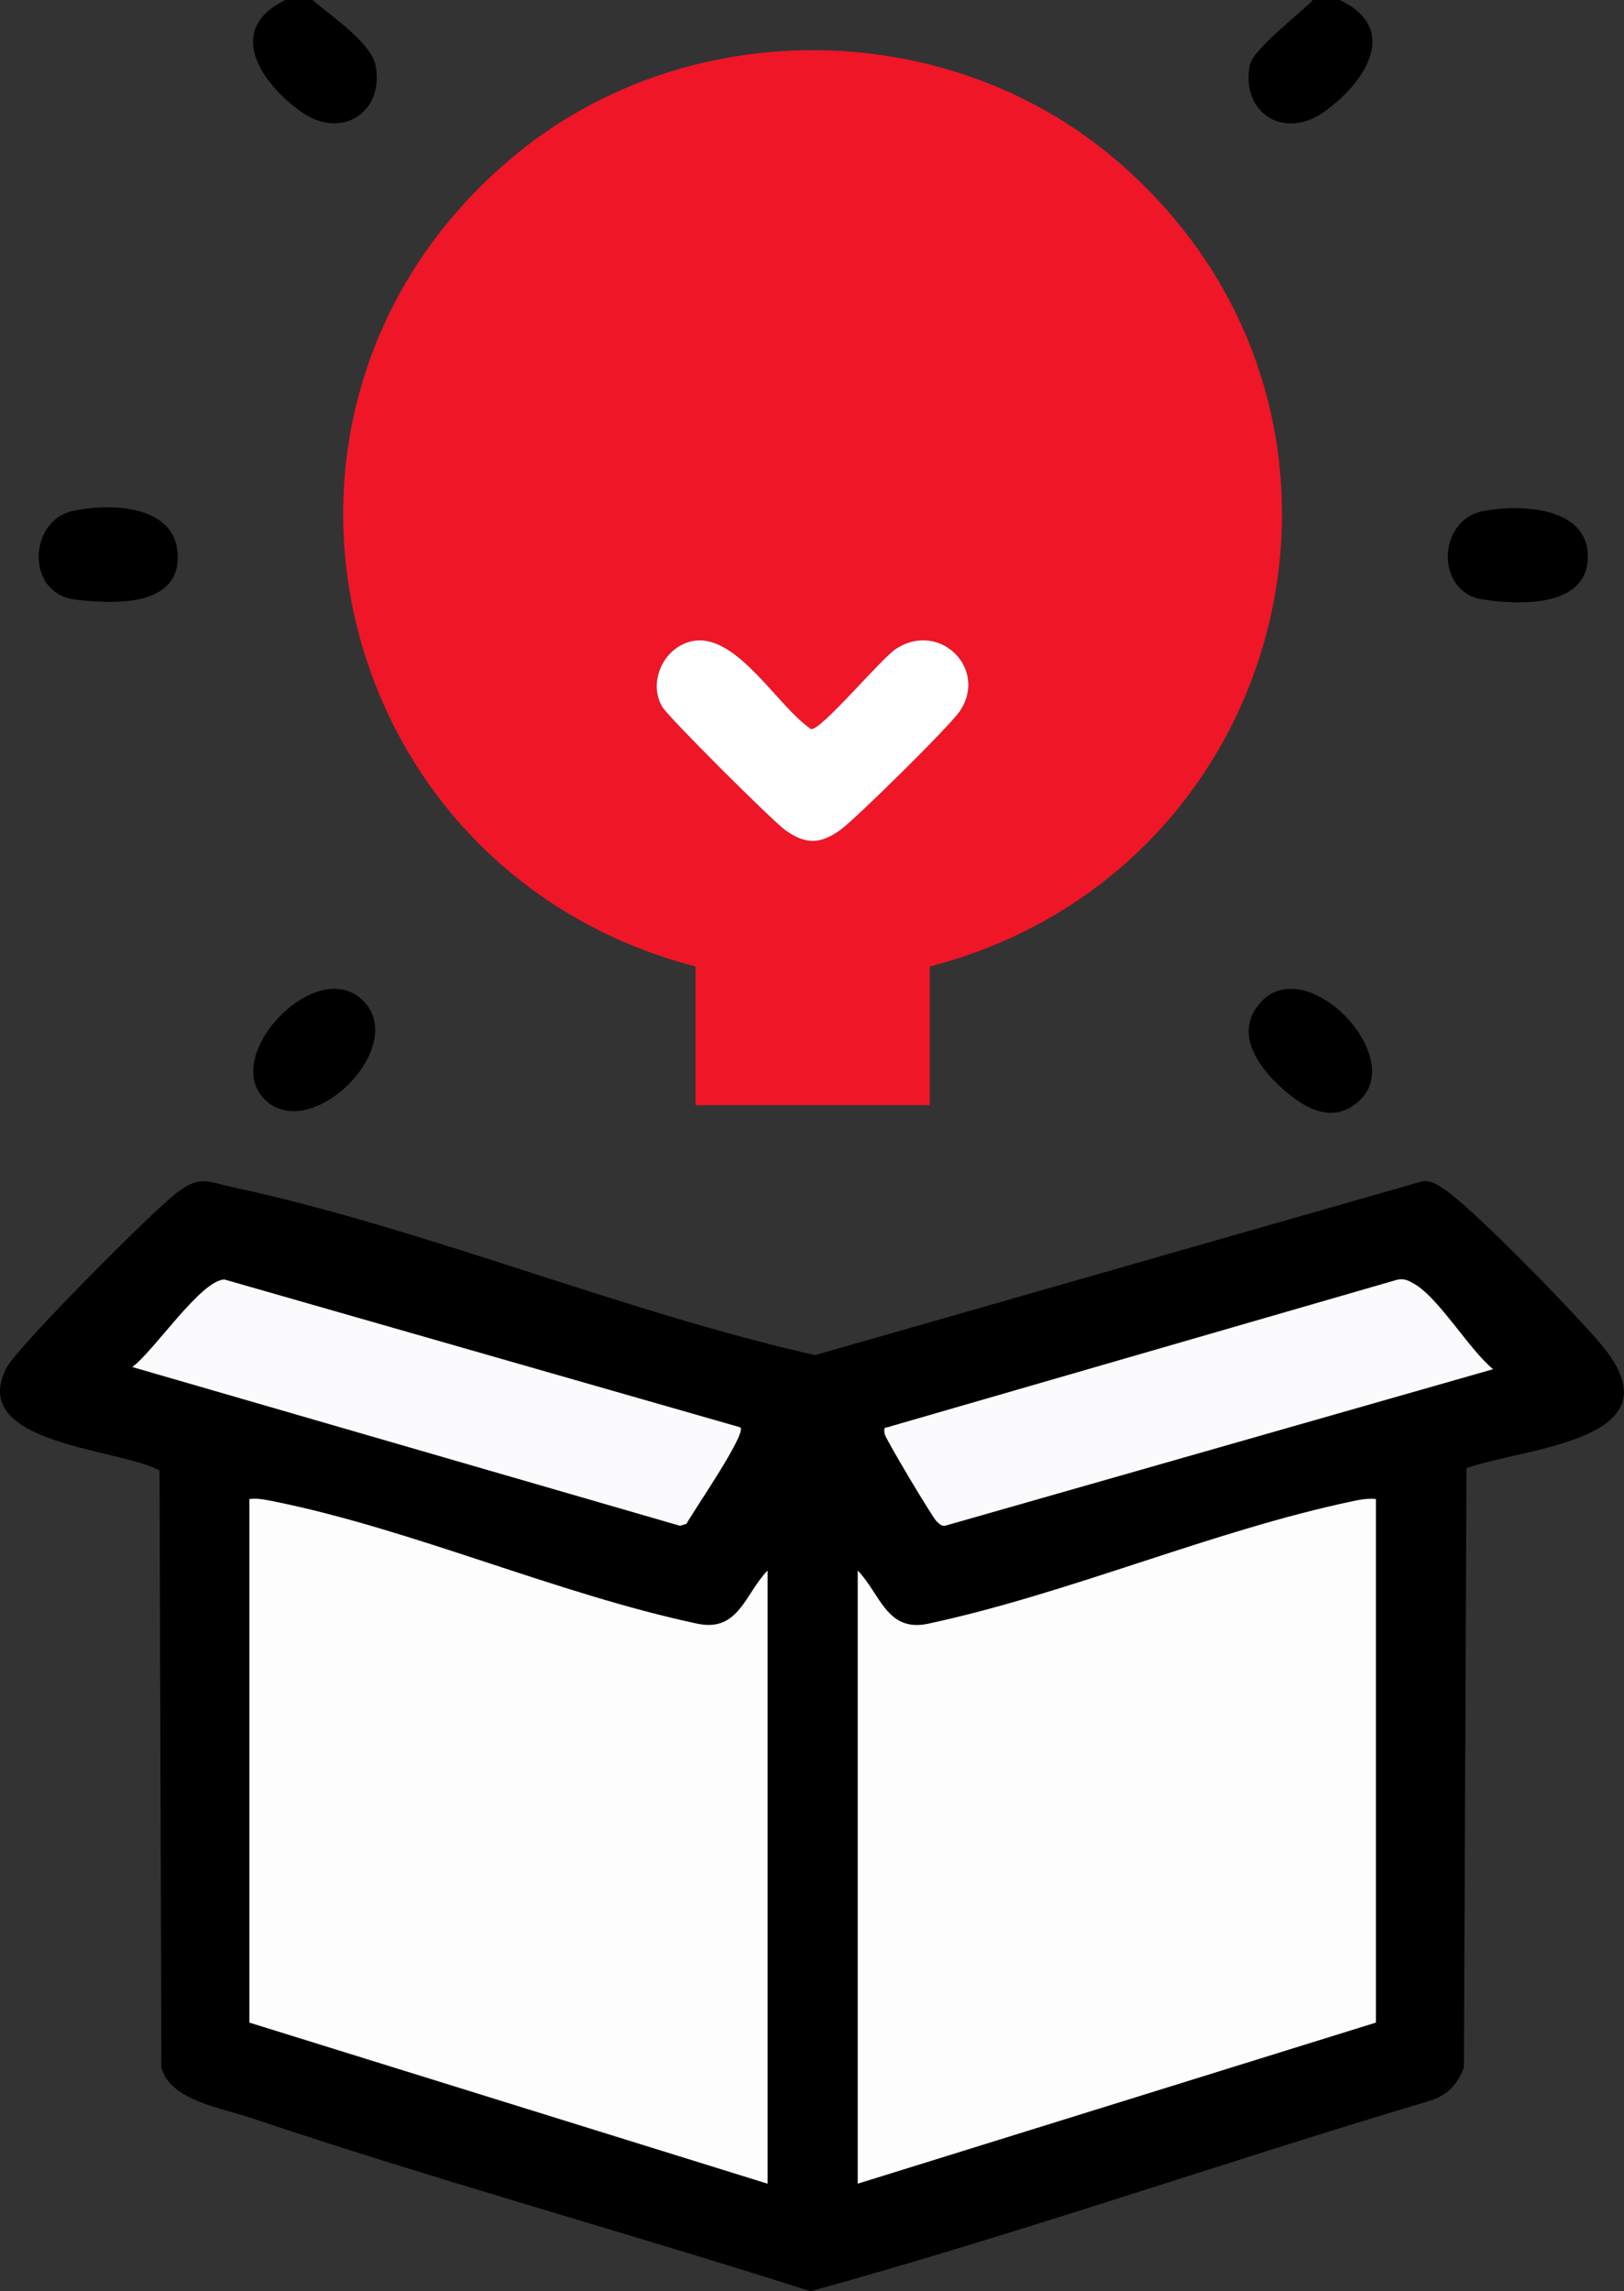
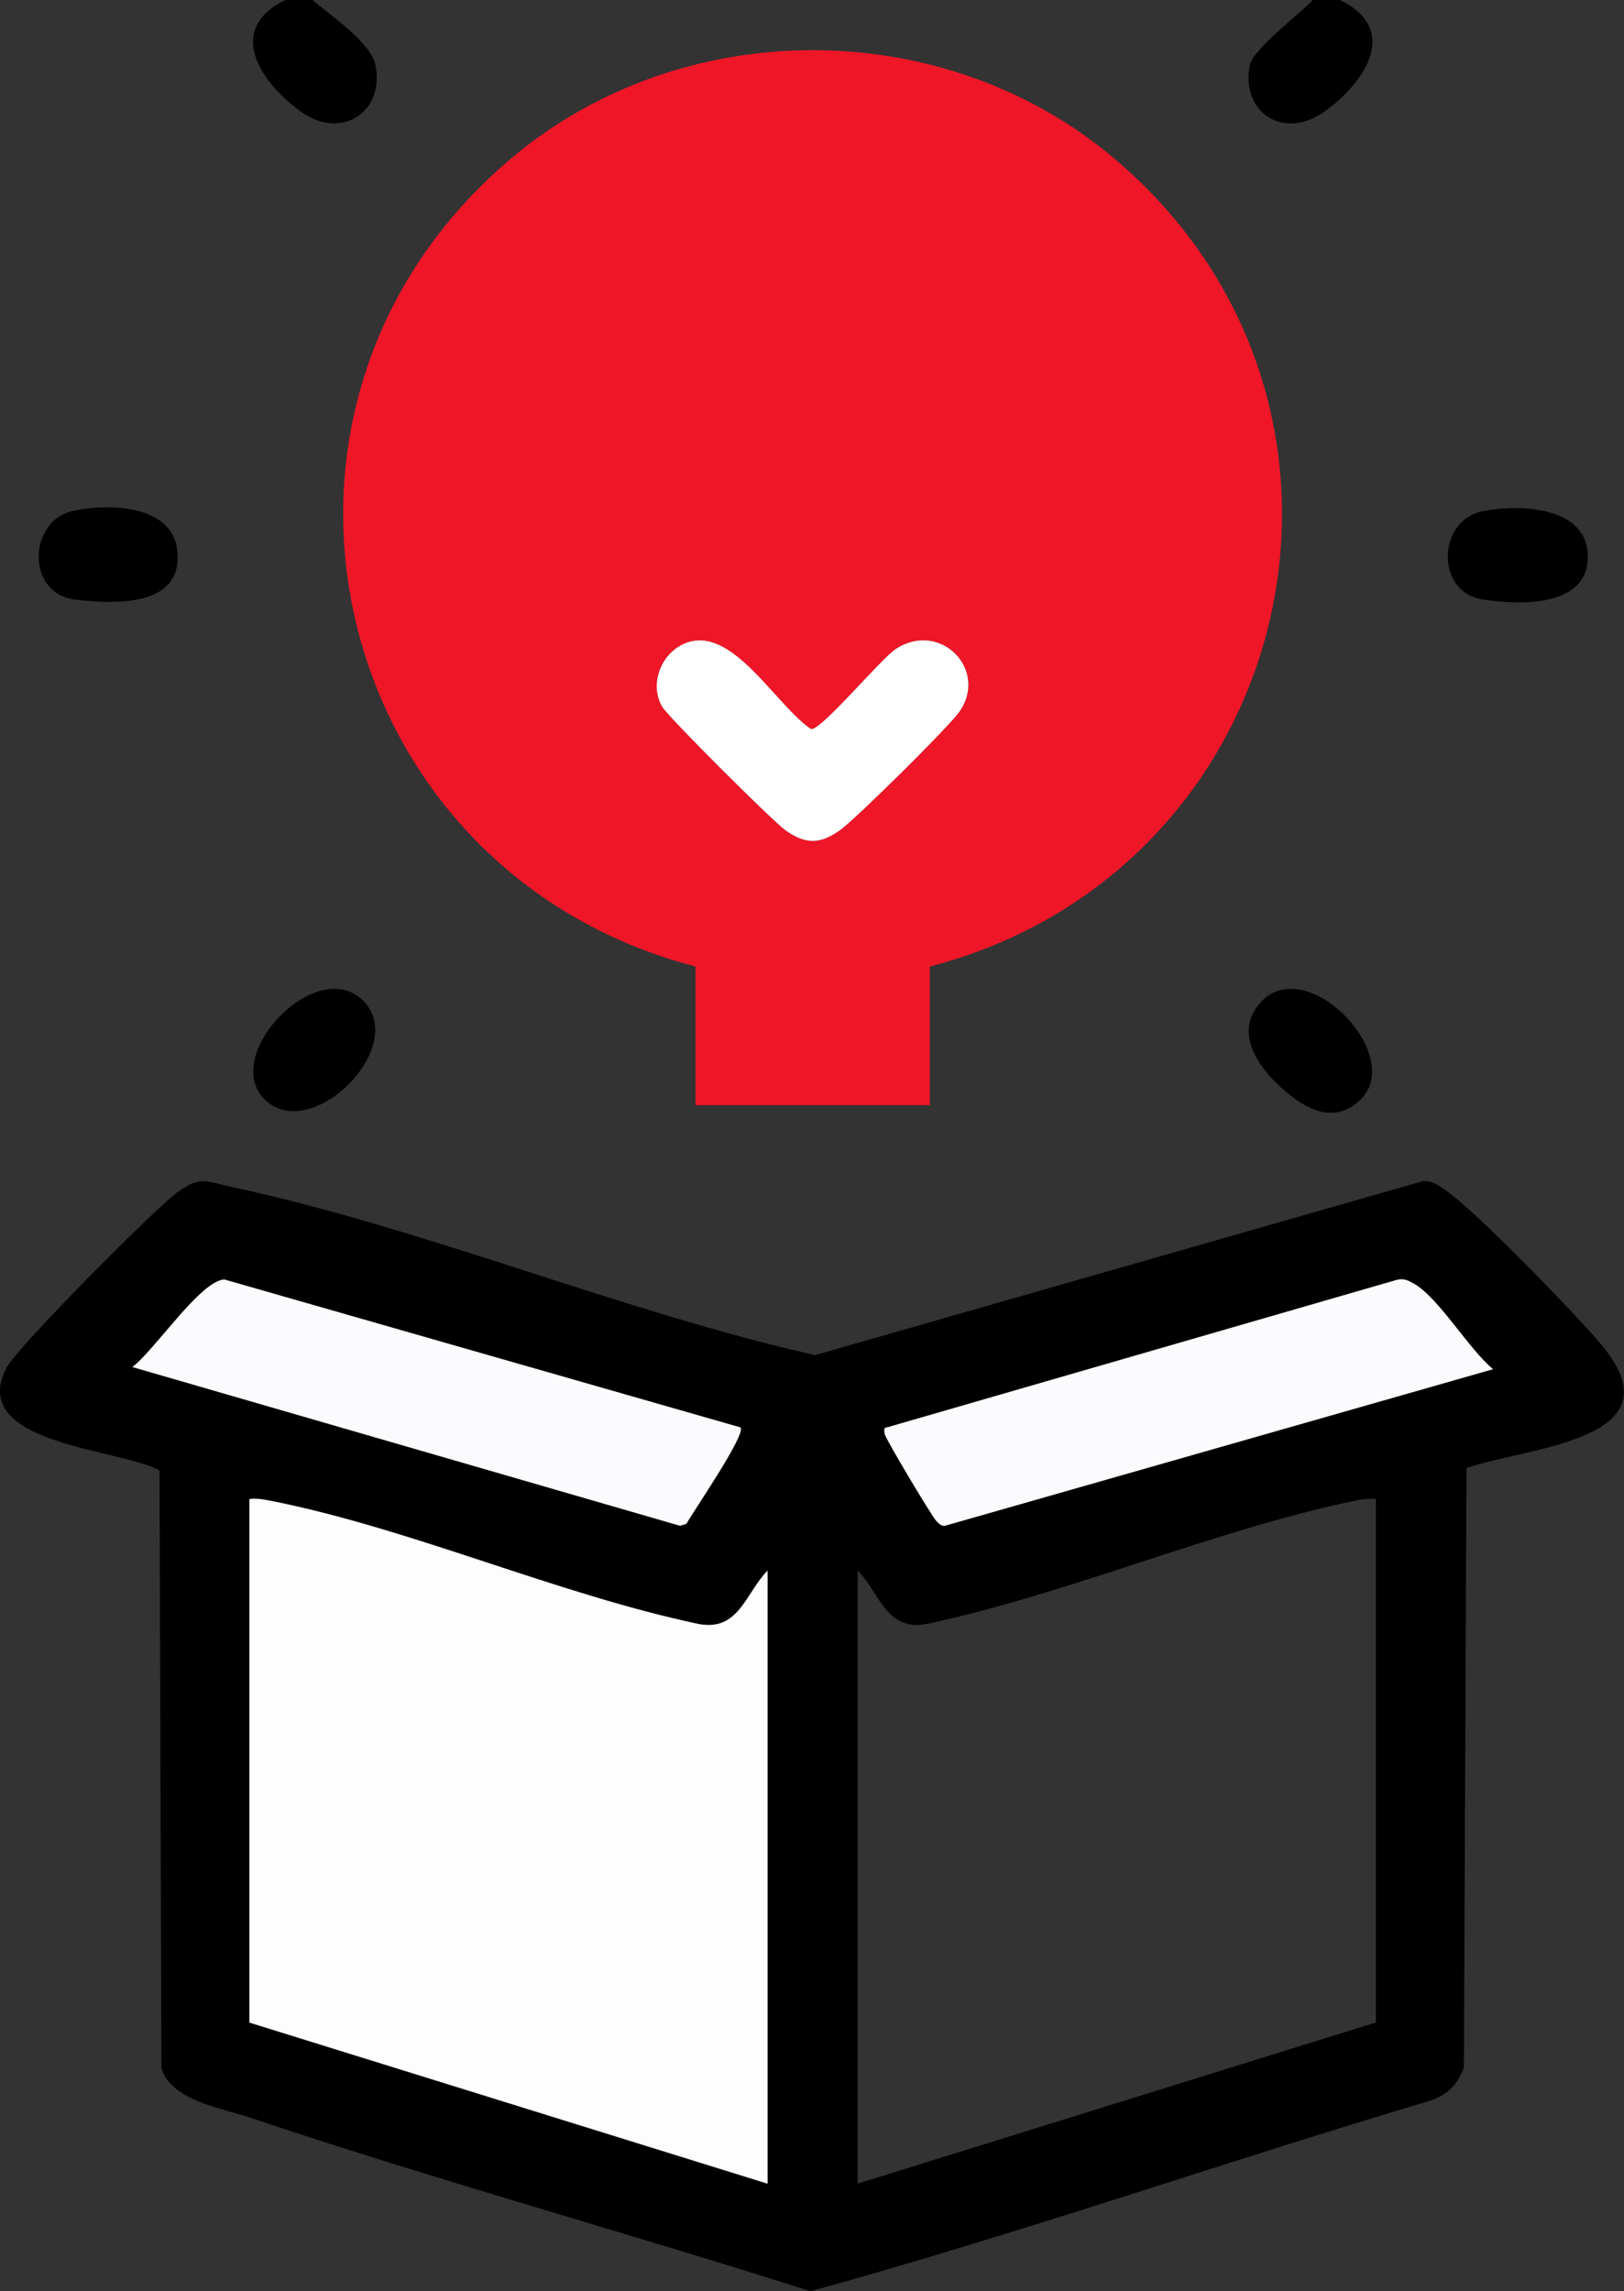
<svg xmlns="http://www.w3.org/2000/svg" width="73" height="103" viewBox="0 0 73 103" fill="none">
  <rect x="0" y="0" width="73" height="103" fill="#333333" stroke="none" />
  <g clip-path="url(#clip0_8093_59)">
    <path d="M14.047 0C14.804 0.656 16.674 1.911 16.877 2.921C17.302 5.044 15.348 6.315 13.541 5.028C11.733 3.741 10.088 1.322 12.832 0H14.047Z" fill="black" />
    <path d="M60.228 0C62.971 1.322 61.345 3.727 59.519 5.028C57.692 6.329 55.758 5.044 56.182 2.921C56.323 2.214 58.425 0.623 59.013 0L60.228 0Z" fill="black" />
    <path d="M41.795 43.449V49.683H31.264V43.449C14.742 39.144 9.779 18.299 22.957 7.138C30.644 0.627 42.418 0.63 50.102 7.138C63.269 18.29 58.312 39.157 41.795 43.449ZM31.215 28.806C29.889 28.997 29.091 30.606 29.762 31.767C30.03 32.229 34.746 36.929 35.306 37.324C36.21 37.964 36.852 37.961 37.753 37.324C38.445 36.835 42.65 32.673 43.124 31.998C44.45 30.106 42.261 27.878 40.275 29.168C39.593 29.612 36.903 32.855 36.456 32.775C34.955 31.759 33.155 28.526 31.215 28.806Z" fill="#EF1627" />
    <path d="M65.919 65.997L65.803 92.937C65.527 93.7 65.061 94.189 64.274 94.436C54.971 97.209 45.787 100.421 36.433 103C28.074 100.327 19.572 97.999 11.257 95.199C9.926 94.751 7.639 94.417 7.255 92.939L7.171 66.102C5.399 65.113 -1.51 64.938 0.298 61.477C0.782 60.55 6.925 54.374 7.966 53.603C9.008 52.832 9.295 53.117 10.442 53.364C19.107 55.224 27.928 58.948 36.633 60.918L63.971 53.093C64.395 53.077 64.663 53.283 64.985 53.507C66.344 54.447 70.8 59.04 71.977 60.442C75.595 64.758 68.63 65.046 65.916 65.997H65.919ZM33.288 64.17L10.088 57.519C9.024 57.551 6.911 60.751 5.948 61.453L30.569 68.59L30.856 68.501C31.191 67.894 33.529 64.511 33.288 64.17ZM67.115 61.55C66.041 60.663 64.685 58.362 63.581 57.72C63.31 57.564 63.113 57.454 62.785 57.535L40.029 64.121C39.828 64.213 39.699 64.078 39.769 64.468C39.81 64.694 41.931 68.246 42.107 68.394C42.226 68.496 42.304 68.617 42.488 68.585L67.115 61.55ZM34.503 70.606C33.513 71.608 33.215 73.363 31.389 73.003C25.068 71.667 18.487 68.727 12.231 67.48C11.887 67.413 11.56 67.346 11.211 67.389V90.924L34.503 98.166V70.608V70.606ZM61.849 67.386C61.498 67.349 61.17 67.405 60.826 67.478C54.538 68.797 48.022 71.648 41.669 73C39.842 73.36 39.544 71.608 38.554 70.603V98.161L61.846 90.919V67.383L61.849 67.386Z" fill="black" />
    <path d="M3.253 22.973C4.879 22.608 7.826 22.675 7.982 24.844C8.161 27.311 5.125 27.155 3.409 26.959C1.128 26.695 1.288 23.414 3.255 22.973H3.253Z" fill="black" />
    <path d="M11.887 49.413C9.89 47.416 14.335 42.816 16.384 45.049C18.316 47.156 13.932 51.455 11.887 49.413Z" fill="black" />
    <path d="M61.17 49.413C60.234 50.351 59.167 50.103 58.196 49.386C56.905 48.432 55.257 46.591 56.675 45.049C58.724 42.816 63.167 47.416 61.172 49.413H61.17Z" fill="black" />
    <path d="M66.654 22.979C68.3 22.651 71.401 22.756 71.374 25.048C71.347 27.341 68.237 27.198 66.619 26.943C64.536 26.618 64.587 23.39 66.654 22.977V22.979Z" fill="black" />
    <path d="M31.216 28.805C33.156 28.526 34.953 31.759 36.457 32.775C36.904 32.852 39.596 29.609 40.275 29.168C42.261 27.878 44.448 30.106 43.124 31.998C42.654 32.672 38.446 36.835 37.753 37.324C36.852 37.961 36.211 37.964 35.307 37.324C34.747 36.929 30.03 32.229 29.763 31.767C29.092 30.606 29.892 28.996 31.216 28.805Z" fill="white" />
-     <path d="M61.849 67.386V90.921L38.557 98.163V70.606C39.547 71.608 39.845 73.363 41.671 73.003C48.025 71.651 54.54 68.797 60.829 67.48C61.173 67.408 61.5 67.351 61.852 67.389L61.849 67.386Z" fill="#FDFDFD" />
    <path d="M34.503 70.606V98.164L11.211 90.922V67.387C11.563 67.344 11.89 67.411 12.231 67.478C18.487 68.725 25.068 71.665 31.389 73C33.215 73.36 33.513 71.608 34.503 70.603V70.606Z" fill="#FDFDFD" />
    <path d="M33.288 64.168C33.529 64.51 31.191 67.893 30.855 68.5L30.568 68.589L5.947 61.452C6.913 60.75 9.024 57.55 10.087 57.518L33.288 64.168Z" fill="#FBFBFD" />
    <path d="M67.114 61.55L42.488 68.585C42.304 68.615 42.225 68.494 42.106 68.394C41.933 68.246 39.812 64.691 39.768 64.468C39.698 64.078 39.828 64.213 40.028 64.121L62.785 57.535C63.112 57.454 63.312 57.565 63.58 57.72C64.684 58.363 66.037 60.666 67.114 61.55Z" fill="#FBFBFD" />
  </g>
  <defs>
    <clipPath id="clip0_8093_59">
      <rect width="73" height="103" fill="white" />
    </clipPath>
  </defs>
</svg>